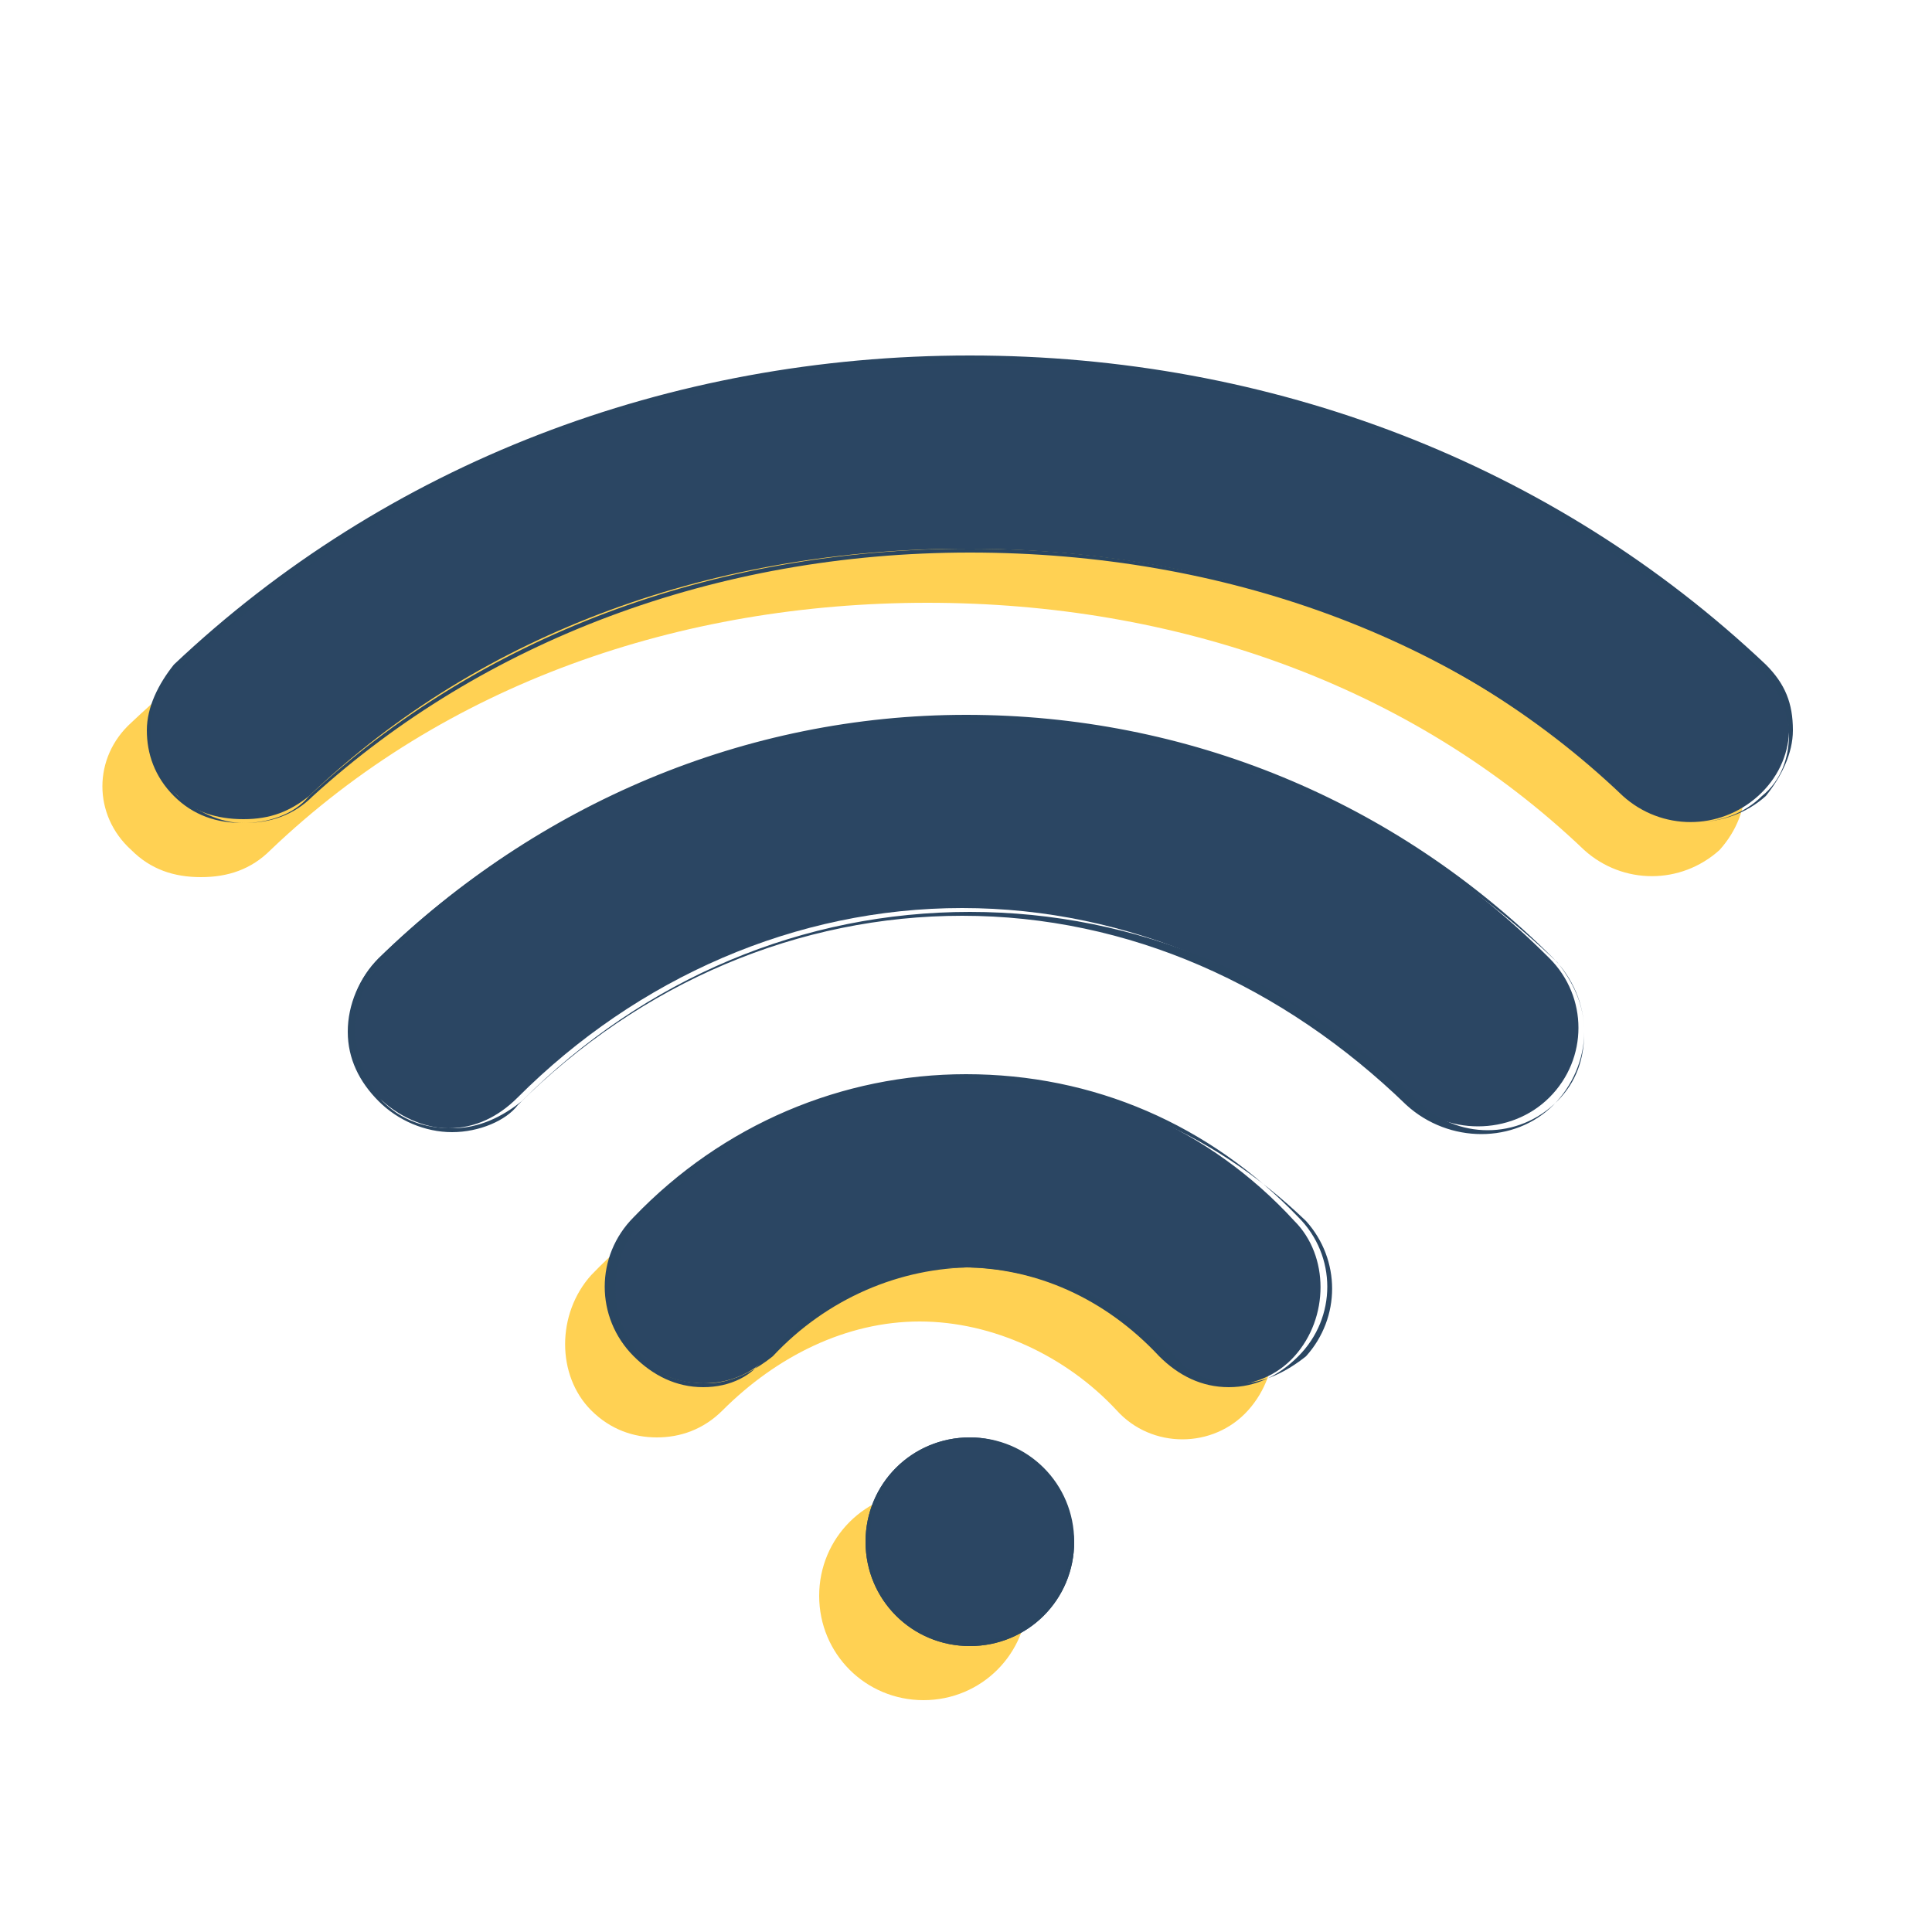
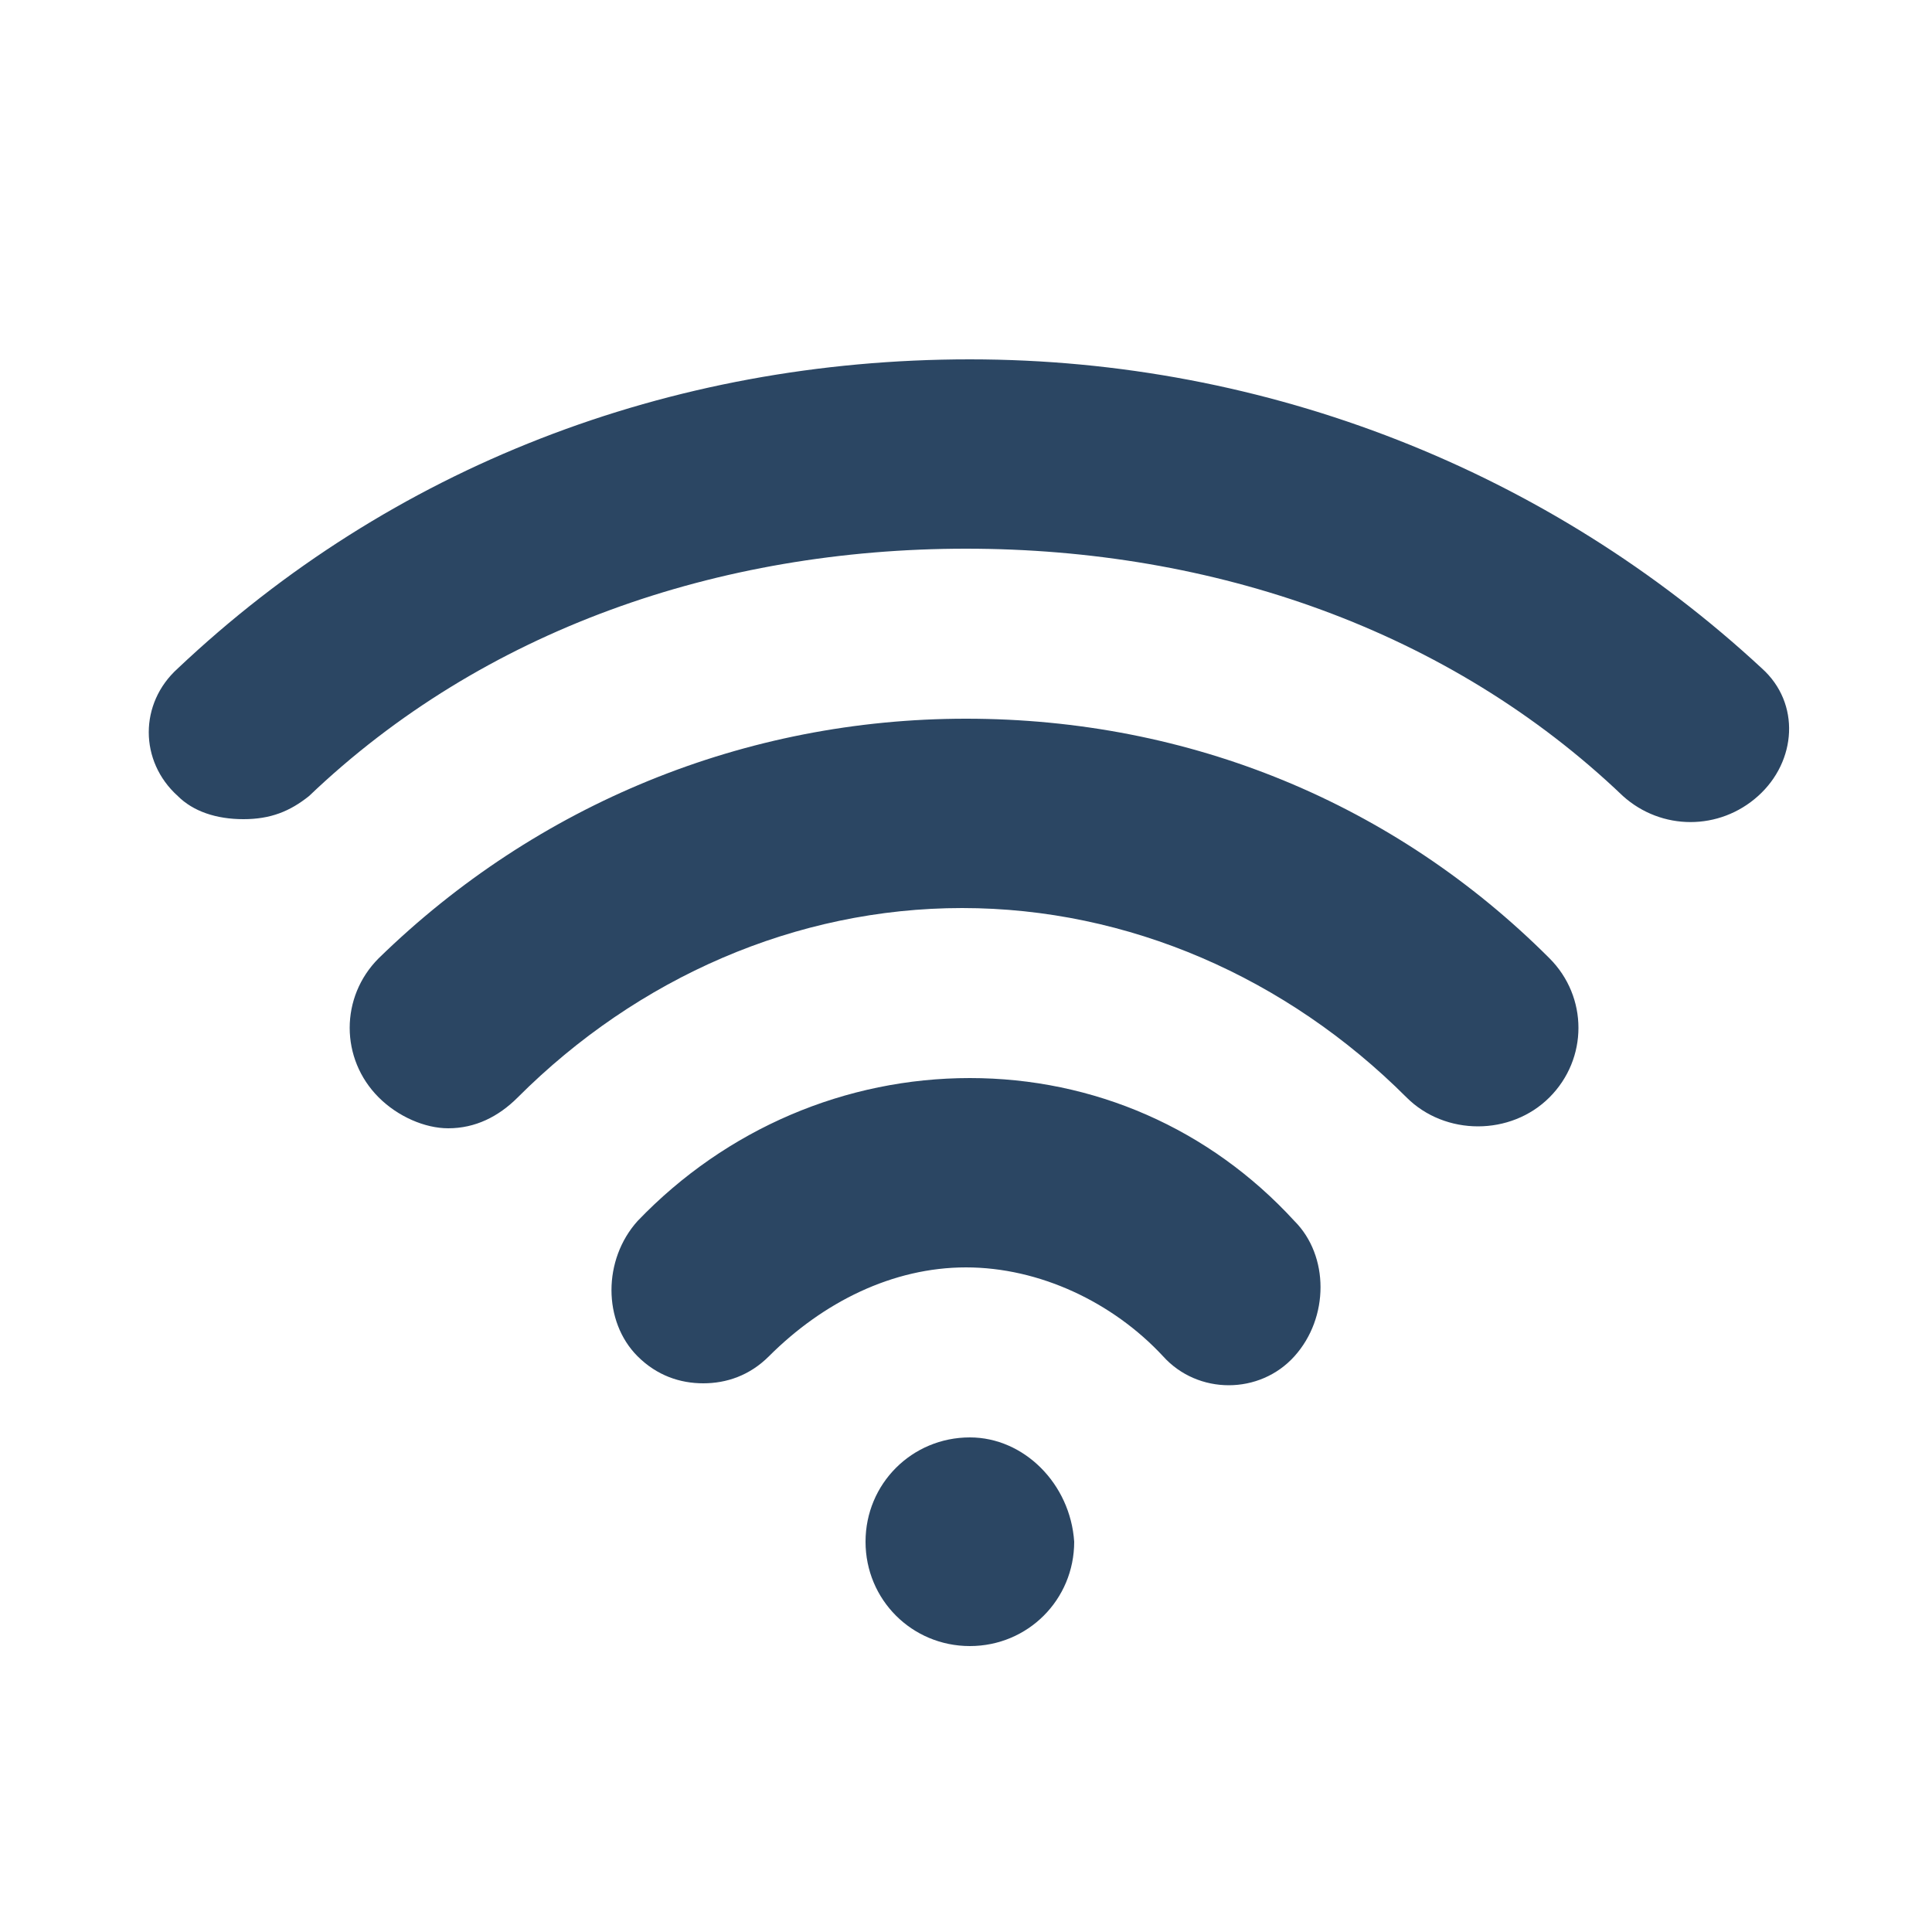
<svg xmlns="http://www.w3.org/2000/svg" version="1.1" id="Capa_1" x="0px" y="0px" viewBox="0 0 50 50" style="enable-background:new 0 0 50 50;" xml:space="preserve">
  <style type="text/css">
	.st0{fill:#FFD153;}
	.st1{fill:#2B4663;}
	.st2{fill:#2A4662;}
</style>
  <g>
    <g>
      <g>
-         <path class="st0" d="M23.9,38.6c-1.5,0-2.7,1.2-2.7,2.7c0,1.5,1.2,2.7,2.7,2.7c1.5,0,2.7-1.2,2.7-2.7     C26.6,39.8,25.4,38.6,23.9,38.6L23.9,38.6z M44.4,18.7c-5.5-5.1-12.8-8-20.5-8c-7.8,0-15,2.8-20.5,8c-1,0.9-1,2.4,0,3.3     c0.5,0.5,1.1,0.7,1.8,0.7s1.3-0.2,1.8-0.7c4.5-4.3,10.6-6.4,17-6.4c6.4,0,12.5,2.1,17,6.4c1,0.9,2.5,0.9,3.5,0     C45.4,21,45.4,19.6,44.4,18.7L44.4,18.7z M23.9,29.3c-3.2,0-6.3,1.3-8.6,3.7c-0.9,1-0.9,2.6,0,3.5c0.5,0.5,1.1,0.7,1.7,0.7     c0.6,0,1.2-0.2,1.7-0.7c1.4-1.4,3.2-2.3,5.1-2.3c1.9,0,3.8,0.9,5.1,2.3c0.9,1,2.5,1,3.4,0c0.9-1,0.9-2.6,0-3.5     C30.2,30.6,27.2,29.3,23.9,29.3L23.9,29.3z M23.9,29.3" />
-       </g>
+         </g>
    </g>
  </g>
  <g>
    <g>
      <g>
        <path class="st1" d="M25.1,37.2c-1.5,0-2.7,1.2-2.7,2.7c0,1.5,1.2,2.7,2.7,2.7c1.5,0,2.7-1.2,2.7-2.7     C27.7,38.4,26.5,37.2,25.1,37.2L25.1,37.2z M45.6,17.3c-5.5-5.1-12.8-8-20.5-8c-7.8,0-15,2.8-20.5,8c-1,0.9-1,2.4,0,3.3     C5,21,5.6,21.2,6.3,21.2S7.5,21,8,20.6c4.5-4.3,10.6-6.4,17-6.4c6.4,0,12.5,2.1,17,6.4c1,0.9,2.5,0.9,3.5,0     C46.5,19.7,46.6,18.2,45.6,17.3L45.6,17.3z M25,18.6c-5.7,0-11.1,2.2-15.2,6.2c-1,1-1,2.6,0,3.6c0.5,0.5,1.2,0.8,1.8,0.8     c0.7,0,1.3-0.3,1.8-0.8c3.1-3.1,7.2-4.9,11.5-4.9c4.3,0,8.4,1.8,11.5,4.9c1,1,2.7,1,3.7,0c1-1,1-2.6,0-3.6     C36.1,20.8,30.8,18.6,25,18.6L25,18.6z M25.1,27.9c-3.2,0-6.3,1.3-8.6,3.7c-0.9,1-0.9,2.6,0,3.5c0.5,0.5,1.1,0.7,1.7,0.7     c0.6,0,1.2-0.2,1.7-0.7c1.4-1.4,3.2-2.3,5.1-2.3c1.9,0,3.8,0.9,5.1,2.3c0.9,1,2.5,1,3.4,0c0.9-1,0.9-2.6,0-3.5     C31.3,29.2,28.3,27.9,25.1,27.9L25.1,27.9z M25.1,27.9" />
-         <path class="st2" d="M25.1,42.6c-1.5,0-2.7-1.2-2.7-2.7c0-1.5,1.2-2.7,2.7-2.7c1.5,0,2.7,1.2,2.7,2.7     C27.8,41.4,26.6,42.6,25.1,42.6z M25.1,37.3c-1.4,0-2.6,1.2-2.6,2.6c0,1.4,1.2,2.6,2.6,2.6c1.4,0,2.6-1.2,2.6-2.6     C27.7,38.4,26.5,37.3,25.1,37.3z M18.2,35.9c-0.7,0-1.3-0.3-1.8-0.8c-1-1-1-2.6,0-3.6c2.3-2.4,5.4-3.7,8.6-3.7     c3.3,0,6.3,1.3,8.6,3.7c1,1,1,2.6,0,3.6c-0.5,0.5-1.1,0.8-1.8,0.8c0,0,0,0,0,0c-0.7,0-1.3-0.3-1.8-0.8c-1.4-1.5-3.2-2.3-5.1-2.3     c-1.9,0-3.7,0.8-5.1,2.3C19.5,35.6,18.9,35.9,18.2,35.9z M25.1,28c-3.2,0-6.3,1.3-8.5,3.6c-0.9,1-0.9,2.5,0,3.5     c0.4,0.5,1,0.7,1.7,0.7c0.6,0,1.2-0.3,1.7-0.7c1.4-1.5,3.3-2.3,5.2-2.3c1.9,0,3.7,0.8,5.2,2.3c0.4,0.5,1,0.7,1.7,0.7c0,0,0,0,0,0     c0.6,0,1.2-0.3,1.7-0.7c0.9-1,0.9-2.5,0-3.5C31.3,29.2,28.3,28,25.1,28z M11.7,29.3c-0.7,0-1.4-0.3-1.9-0.8C9.3,28,9,27.4,9,26.7     c0-0.7,0.3-1.4,0.8-1.9c4.1-4,9.5-6.3,15.2-6.3c5.7,0,11.1,2.2,15.2,6.3c0.5,0.5,0.8,1.2,0.8,1.9c0,0.7-0.3,1.4-0.8,1.9     c-1,1-2.7,1-3.8,0c-3.2-3.1-7.2-4.9-11.5-4.9c-4.2,0-8.3,1.7-11.5,4.9C13.1,29,12.4,29.3,11.7,29.3z M25,18.7     c-5.7,0-11.1,2.2-15.1,6.2c-0.5,0.5-0.7,1.1-0.7,1.8c0,0.7,0.3,1.3,0.7,1.8c0.5,0.5,1.1,0.7,1.8,0.7c0.7,0,1.3-0.3,1.8-0.7     c3.2-3.2,7.3-4.9,11.6-4.9c4.3,0,8.4,1.7,11.6,4.9c1,1,2.6,1,3.6,0c0.5-0.5,0.7-1.1,0.7-1.8c0-0.7-0.3-1.3-0.7-1.8     C36.1,20.9,30.7,18.7,25,18.7z M6.3,21.3c-0.7,0-1.3-0.2-1.8-0.7c-0.5-0.5-0.7-1.1-0.7-1.7c0-0.6,0.3-1.2,0.7-1.7     c5.5-5.2,12.8-8,20.6-8c7.8,0,15.1,2.8,20.6,8c0.5,0.5,0.7,1,0.7,1.7c0,0.6-0.3,1.2-0.7,1.7c-1,0.9-2.6,0.9-3.6,0     c-4.4-4.1-10.4-6.3-17-6.3c-6.6,0-12.6,2.3-17,6.3C7.6,21.1,7,21.3,6.3,21.3z M25.1,9.4c-7.7,0-15,2.8-20.5,8     c-0.5,0.4-0.7,1-0.7,1.6c0,0.6,0.3,1.2,0.7,1.6c0.5,0.4,1.1,0.7,1.7,0.7c0.6,0,1.3-0.2,1.7-0.7c4.4-4.1,10.4-6.4,17.1-6.4     c6.6,0,12.7,2.3,17.1,6.4c0.9,0.9,2.5,0.9,3.4,0c0.5-0.4,0.7-1,0.7-1.6c0-0.6-0.3-1.2-0.7-1.6C40.1,12.2,32.8,9.4,25.1,9.4z" />
      </g>
    </g>
  </g>
</svg>